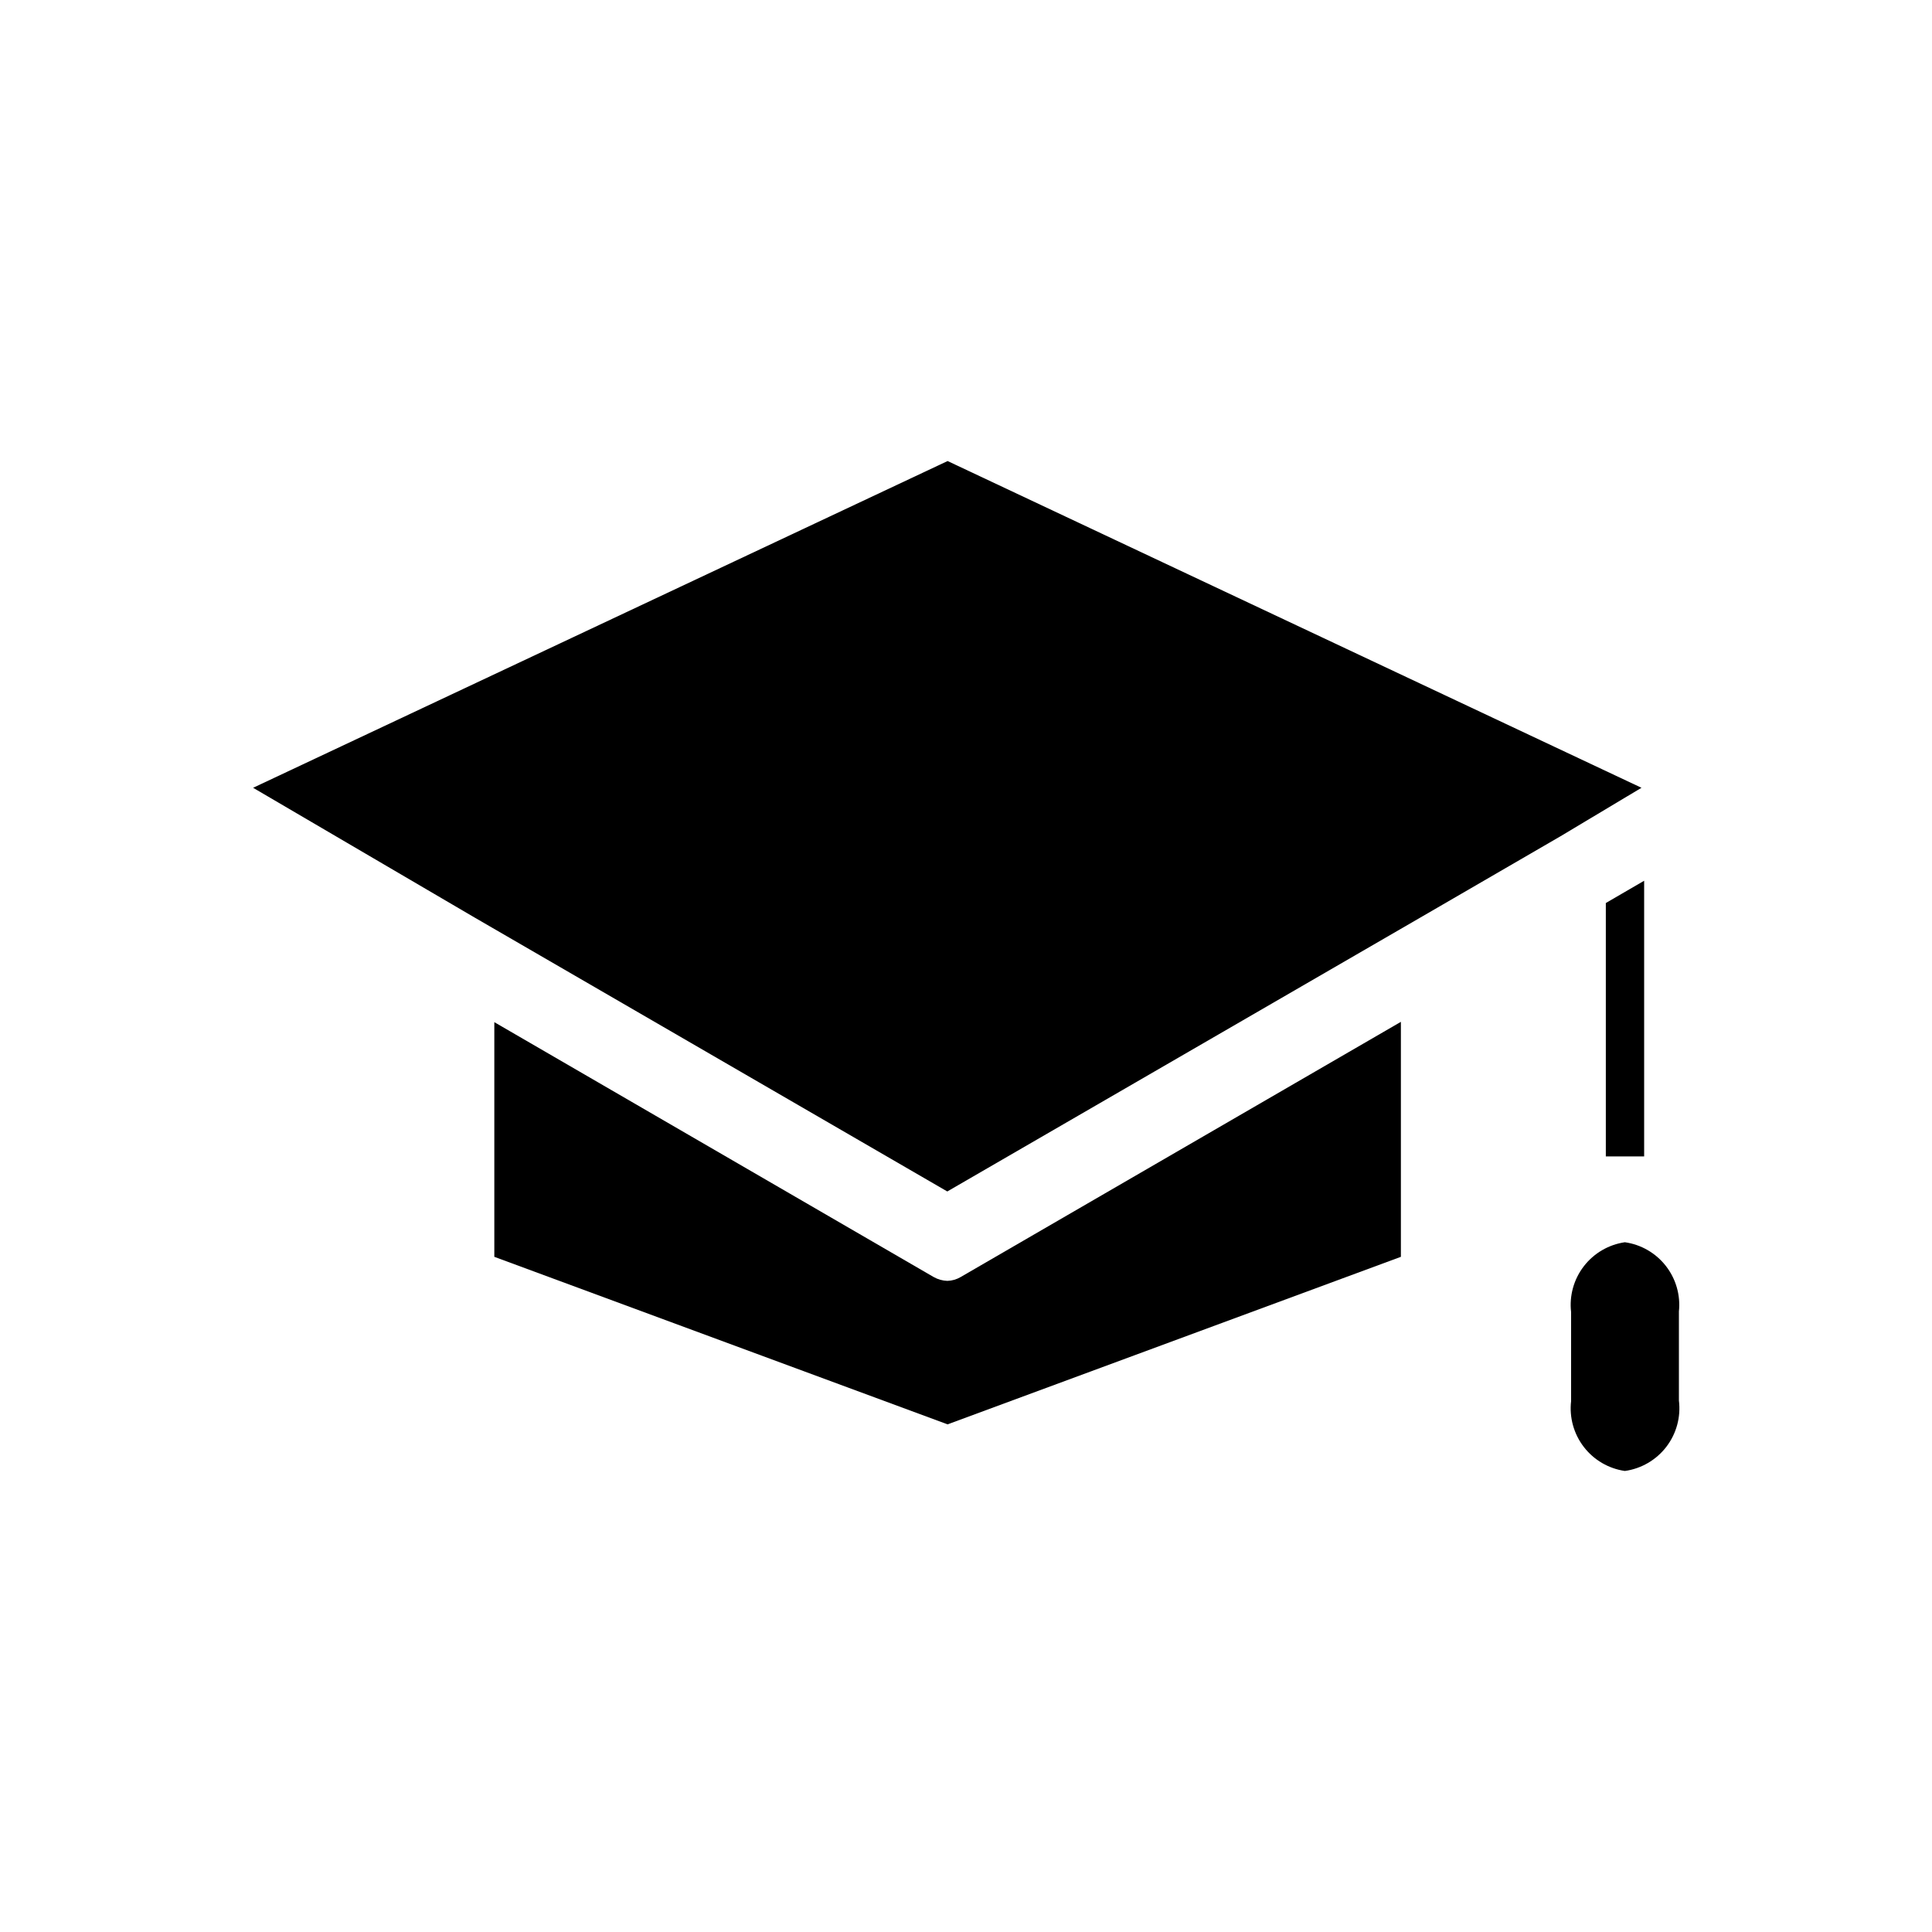
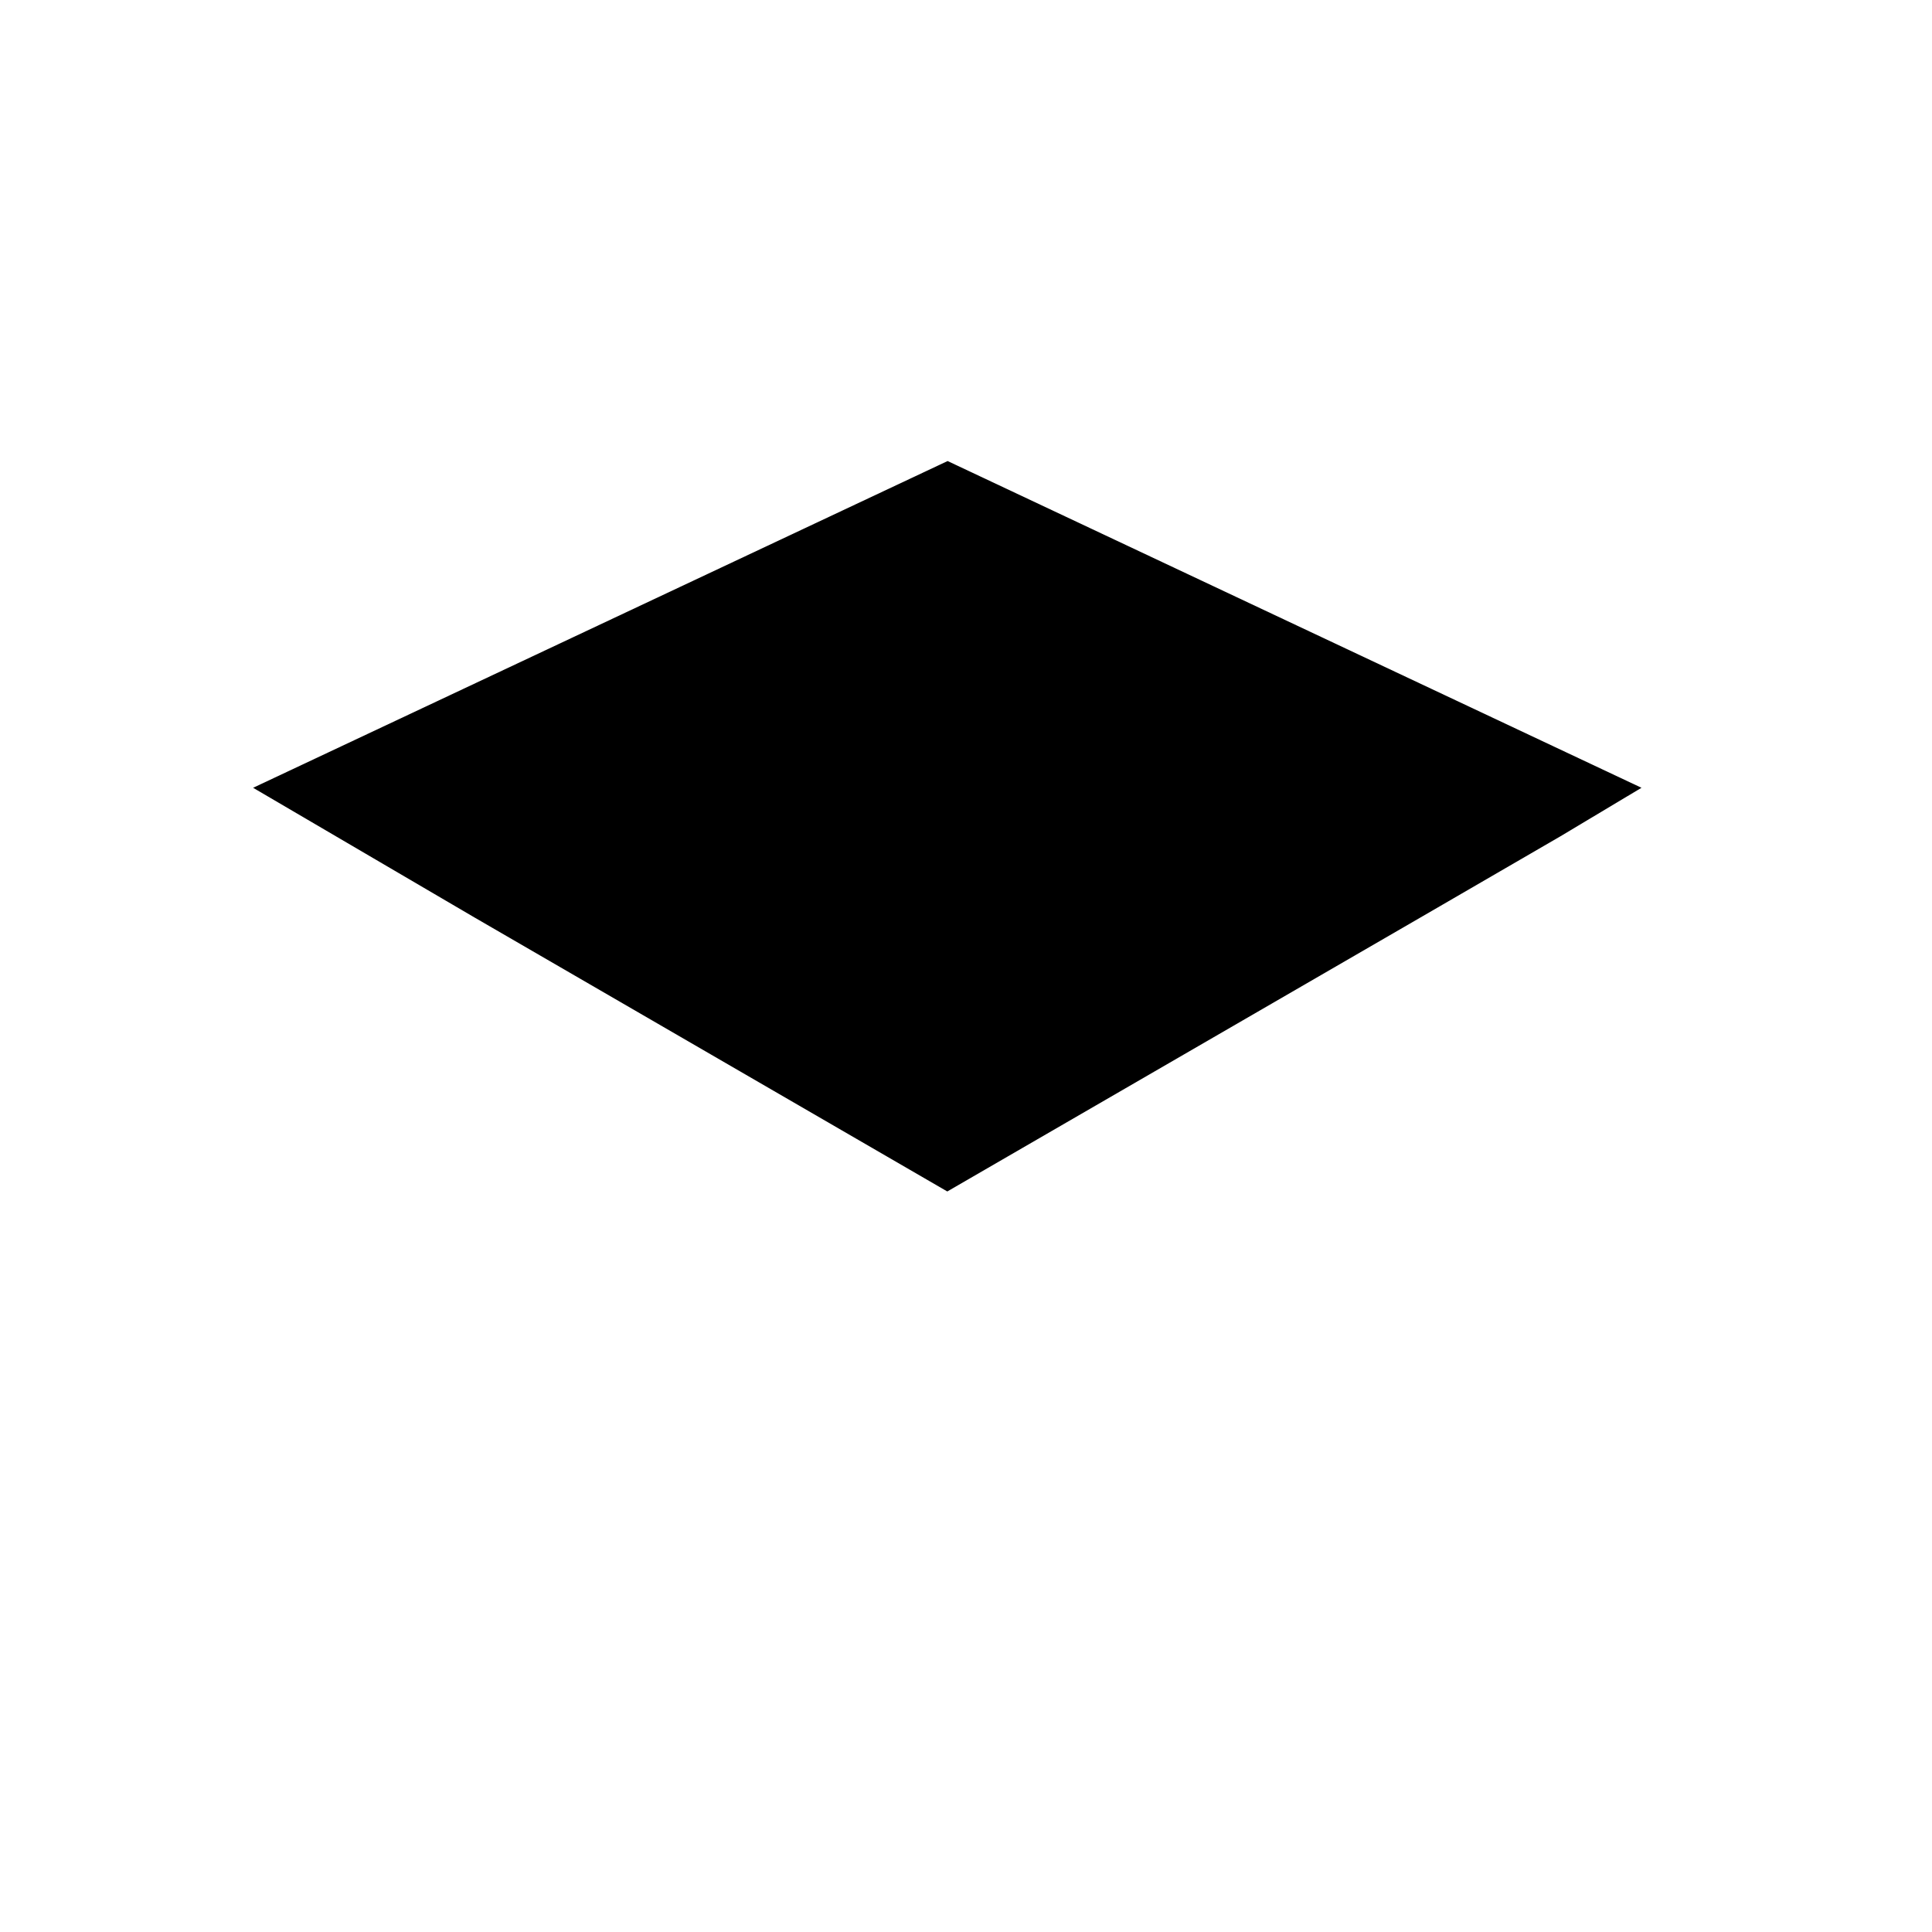
<svg xmlns="http://www.w3.org/2000/svg" fill="#000000" width="800px" height="800px" version="1.1" viewBox="144 144 512 512">
  <g>
-     <path d="m569.56 383.31v67.148h10.156v-73.051z" />
-     <path d="m588.93 491.55v23.617c0.539 4.367-0.66 8.77-3.34 12.262-2.684 3.488-6.629 5.785-10.984 6.394-4.316-0.629-8.215-2.91-10.875-6.363-2.66-3.453-3.871-7.805-3.375-12.137v-23.617c-0.496-4.332 0.715-8.684 3.375-12.137 2.66-3.453 6.559-5.734 10.875-6.363 4.297 0.609 8.191 2.859 10.863 6.281s3.914 7.746 3.461 12.062z" />
-     <path d="m515.25 414.8v62.27l-120.13 44.398-120.12-44.398v-62.188l116.43 67.543v-0.004c1.105 0.629 2.348 0.98 3.621 1.023 1.25-0.031 2.469-0.387 3.543-1.023z" />
    <path d="m579.01 352.77-21.57 12.91-36.367 21.098-126.03 72.973-125.24-72.578-58.727-34.402 184.05-86.59z" />
  </g>
</svg>